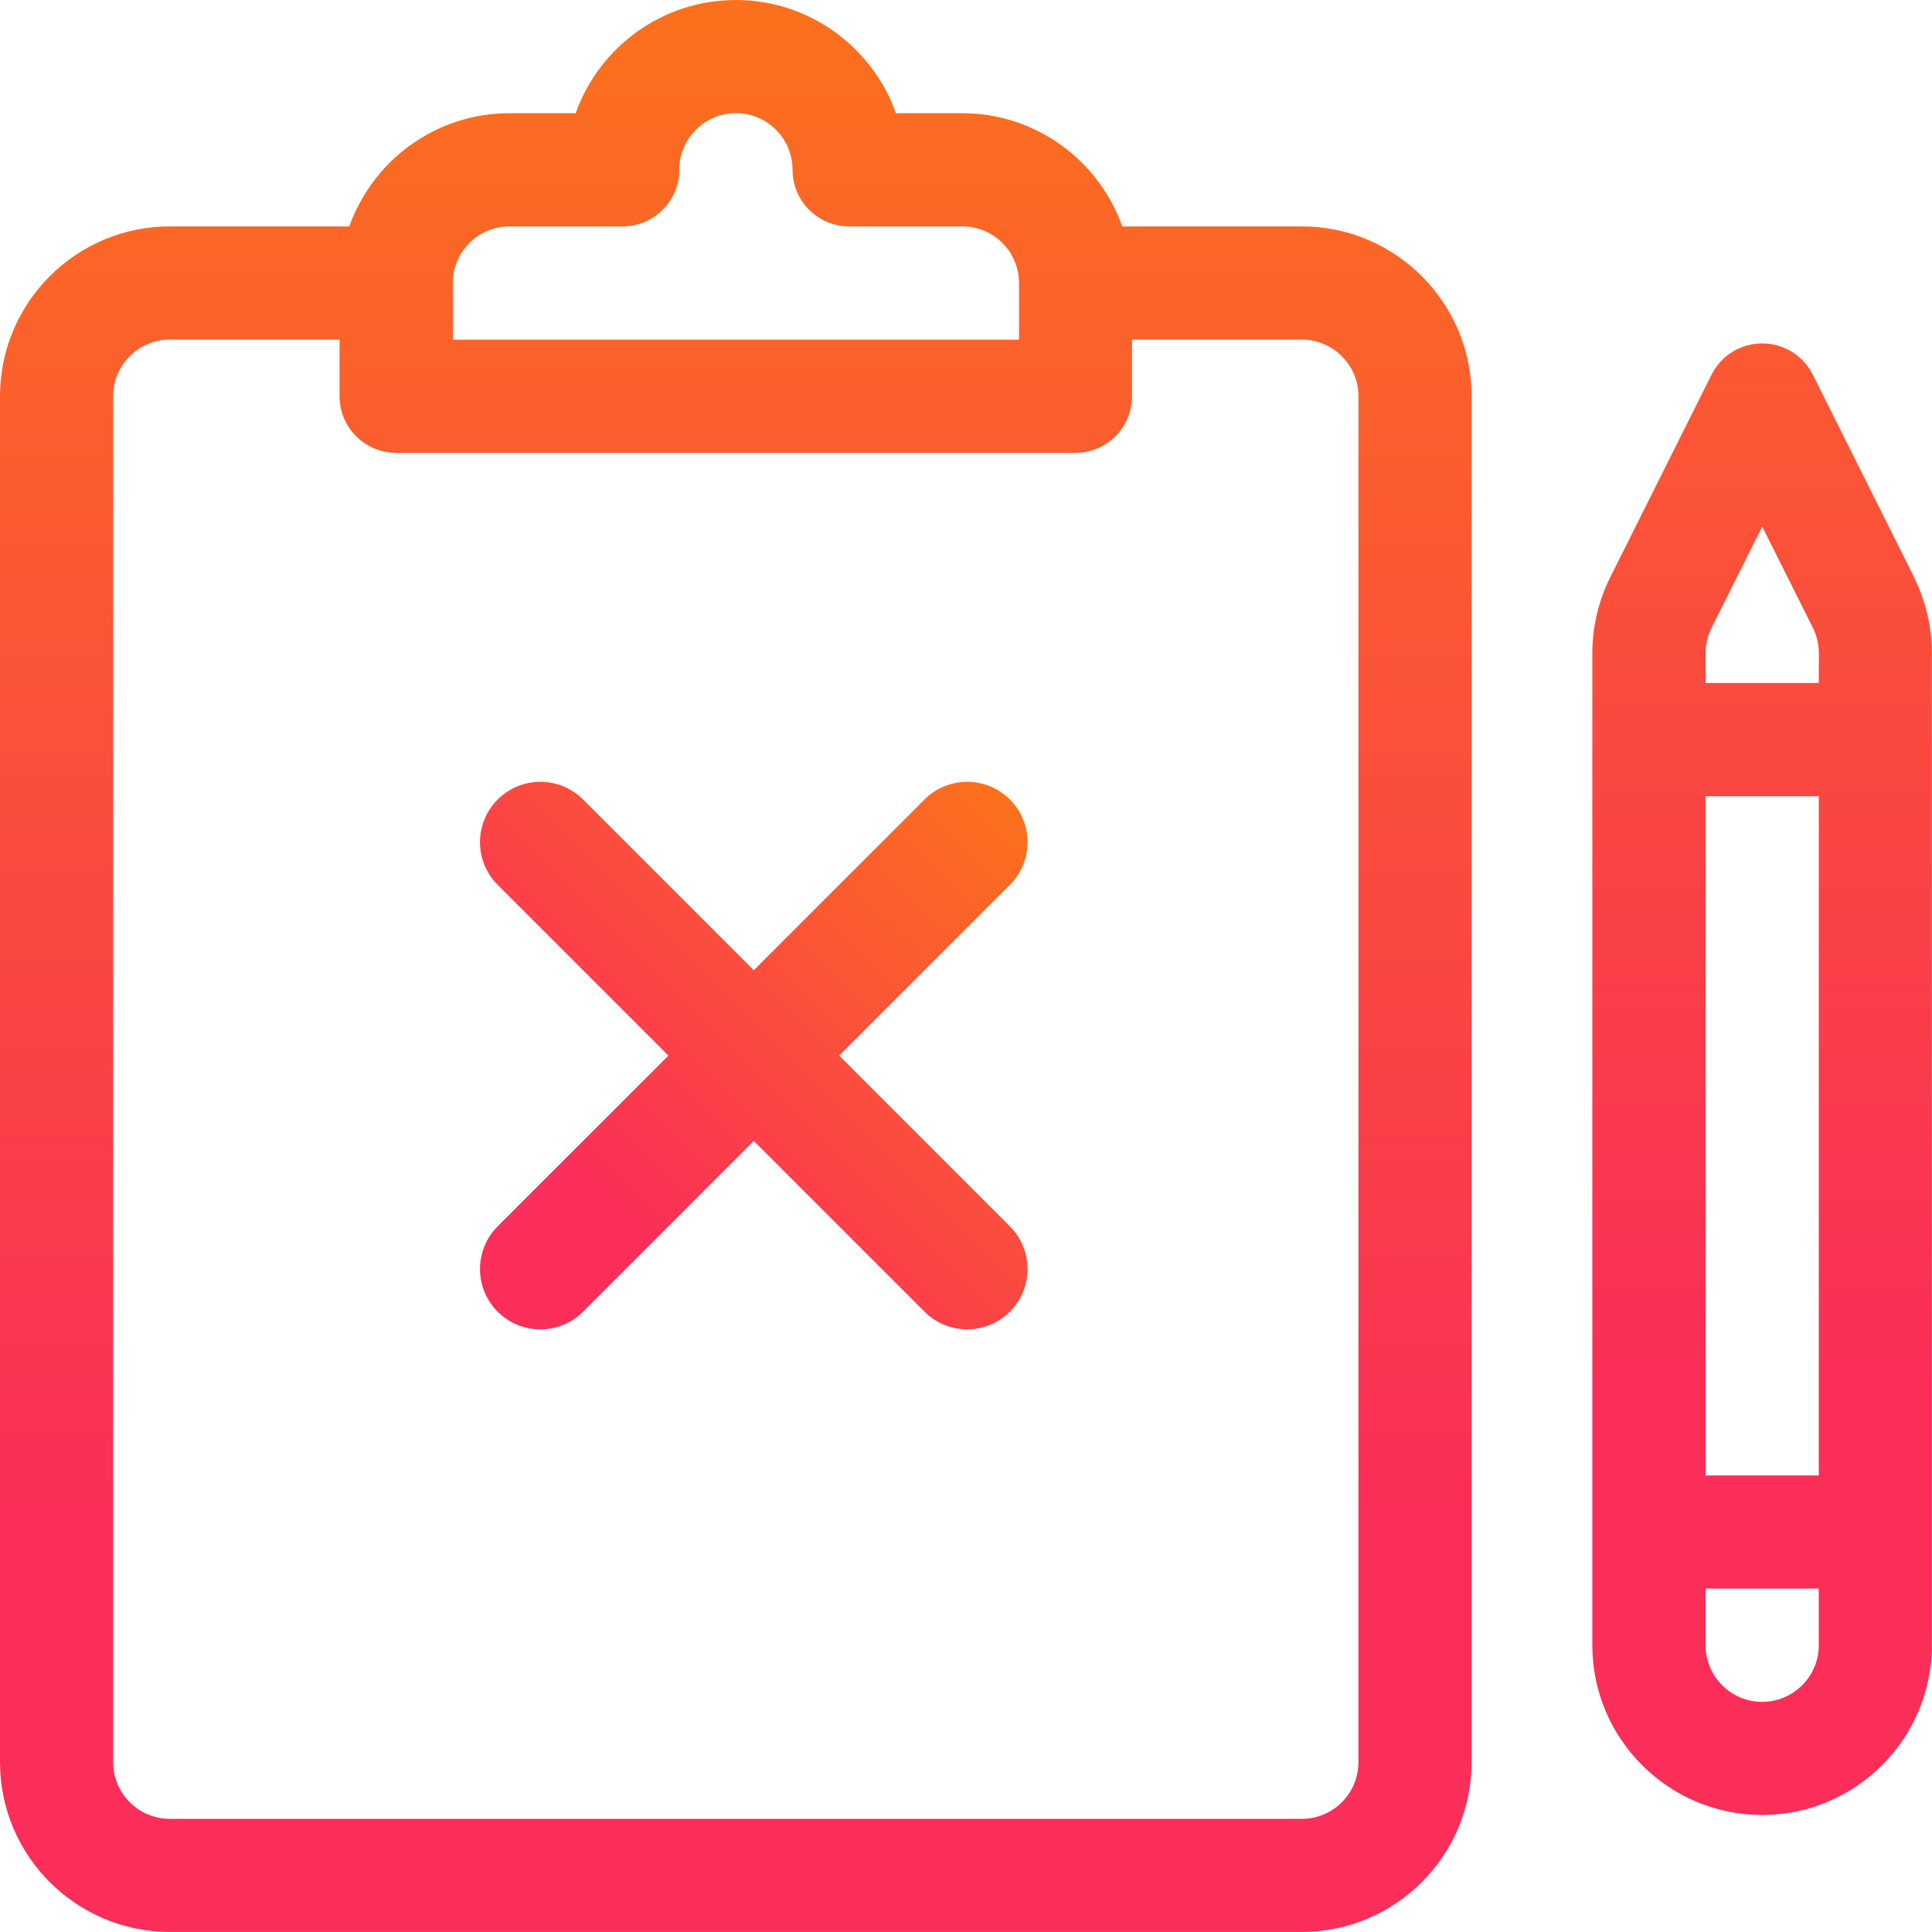
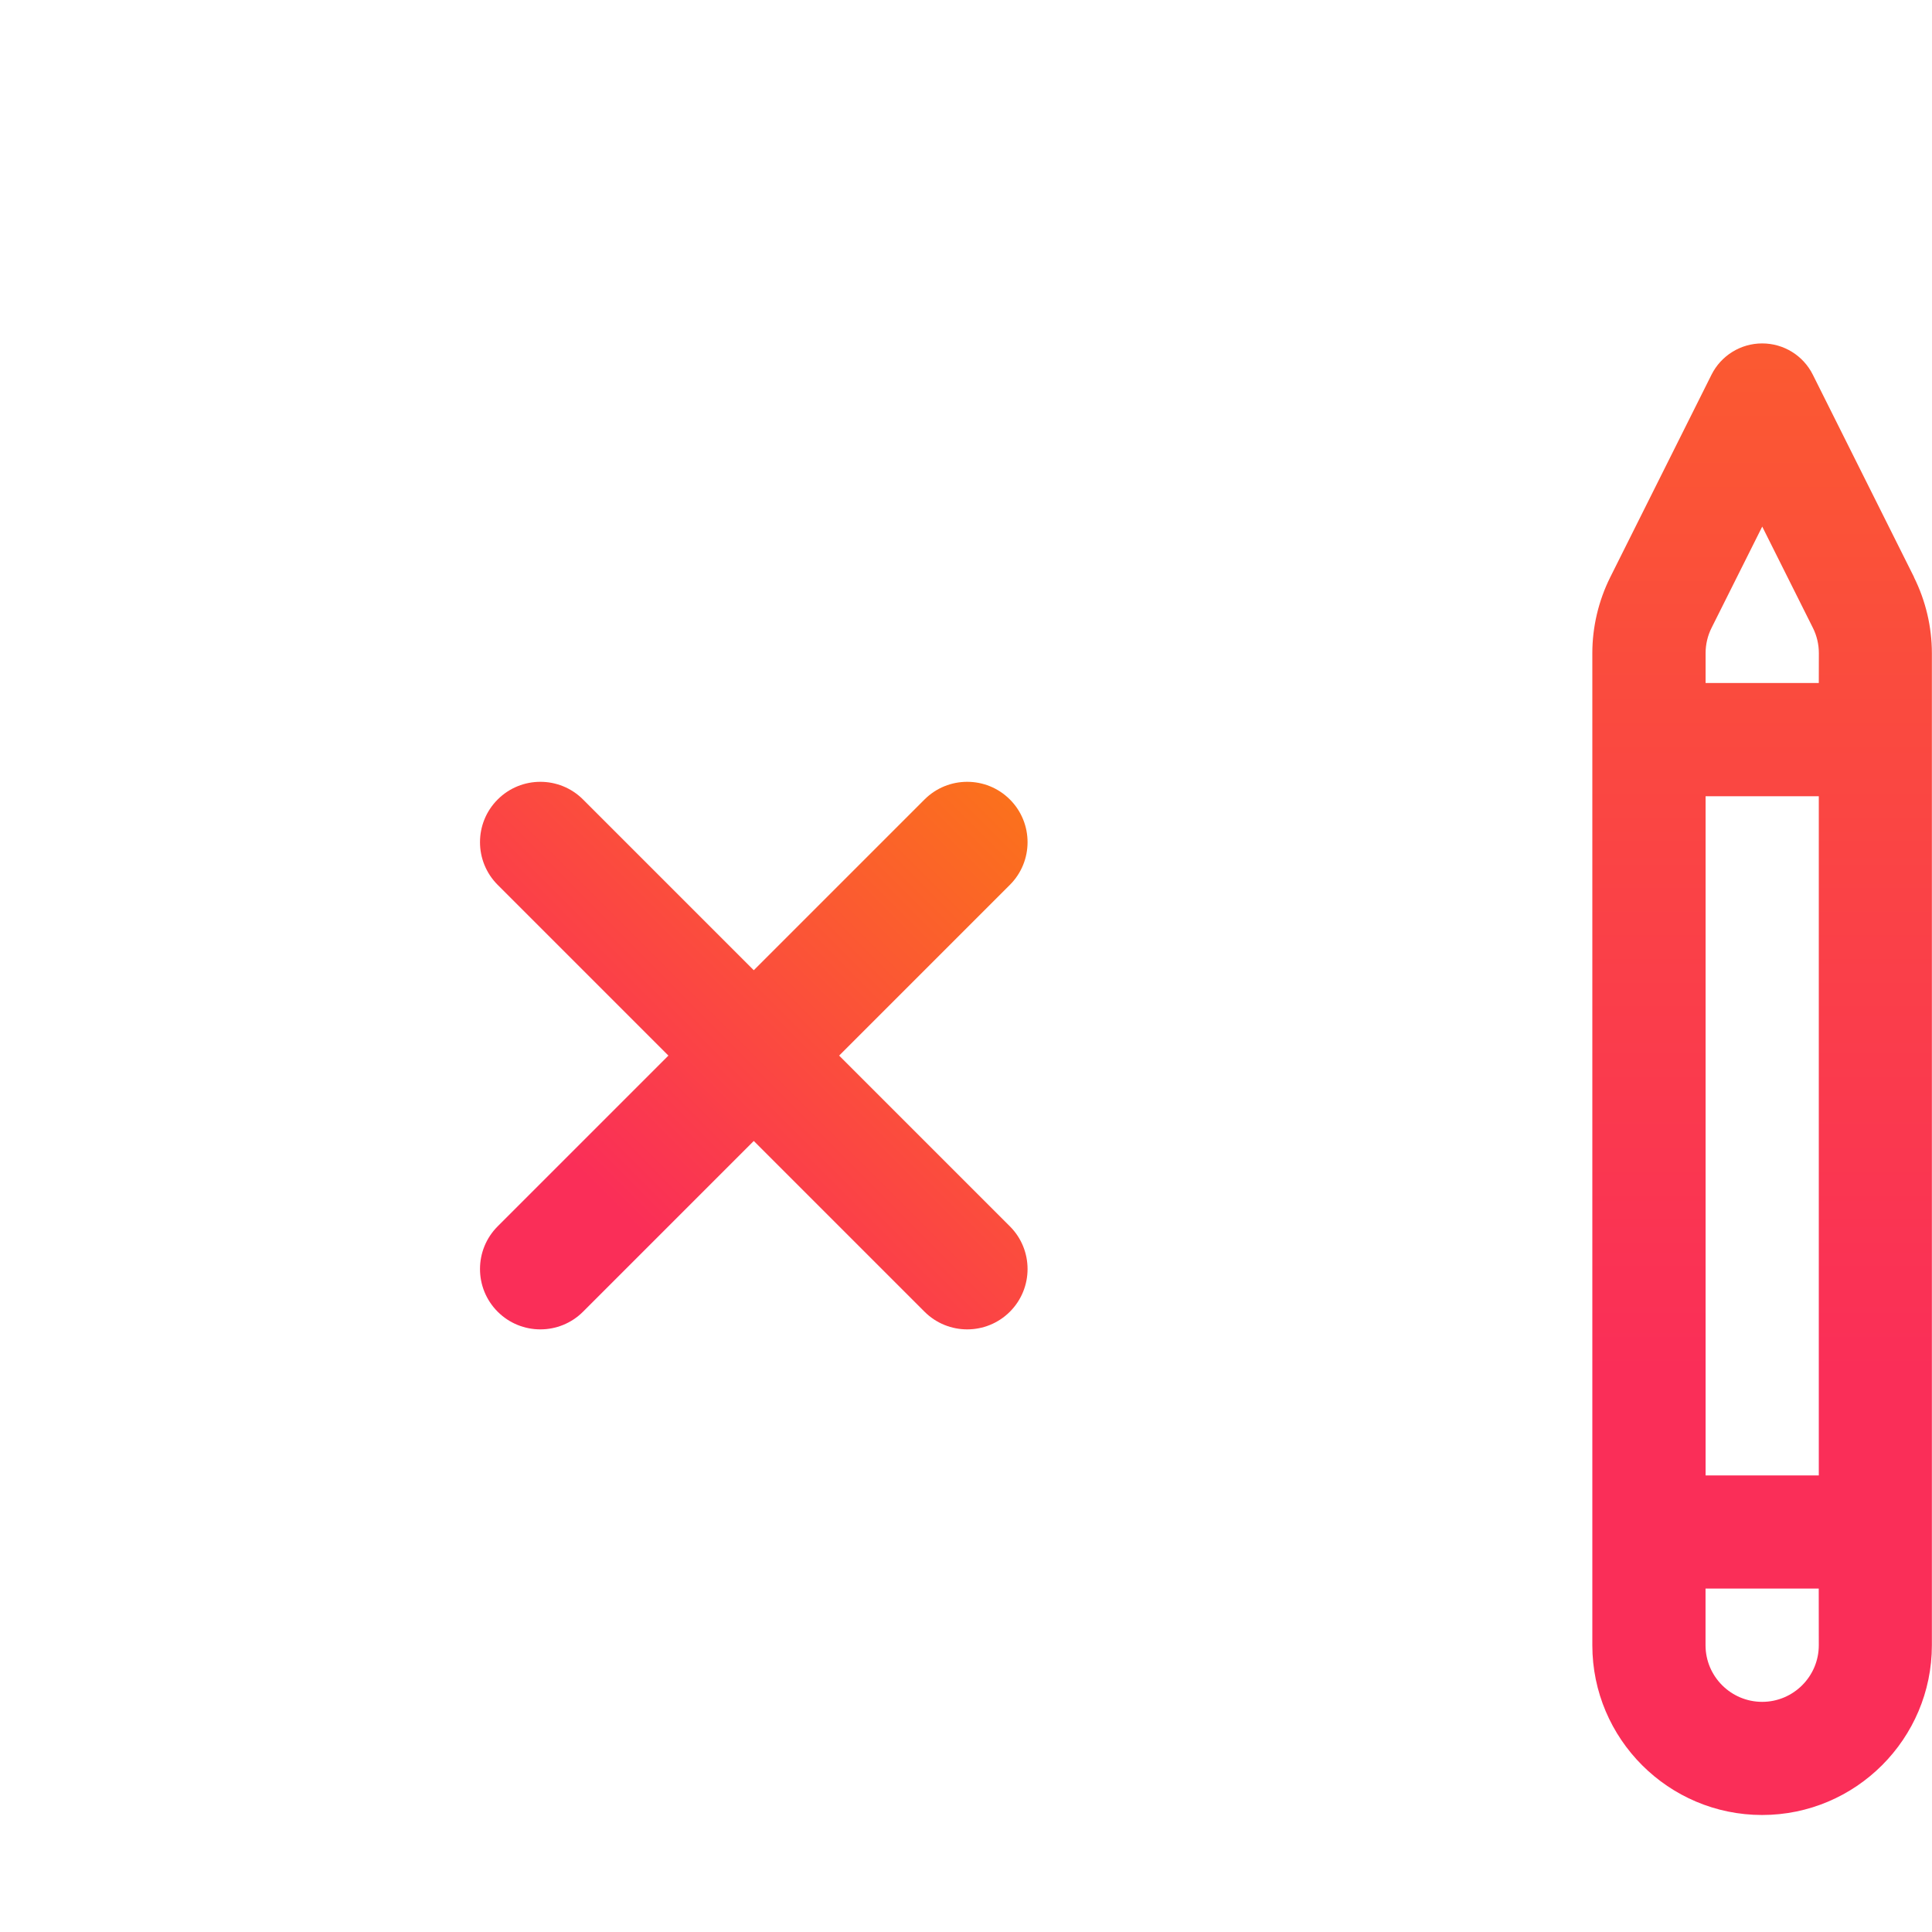
<svg xmlns="http://www.w3.org/2000/svg" height="32" viewBox="0 0 32 32" width="32">
  <linearGradient id="a" x1="50%" x2="50%" y1="0%" y2="78.125%">
    <stop offset="0" stop-color="#fb711c" />
    <stop offset="1" stop-color="#fa2e58" />
  </linearGradient>
  <linearGradient id="b" x1="50%" x2="50%" y1="0%" y2="78.125%">
    <stop offset="0" stop-color="#fb711c" />
    <stop offset=".499" stop-color="#fb503a" />
    <stop offset="1" stop-color="#fa2e58" />
  </linearGradient>
  <g fill="none" fill-rule="evenodd" transform="">
    <path d="m31.703 9.56-1.677-3.354c-.159-.318-.483-.518-.839-.518s-.68.201-.839.518l-1.677 3.354c-.194.389-.297.823-.297 1.258v16.432c0 1.551 1.262 2.812 2.812 2.812s2.812-1.262 2.812-2.812v-16.432c0-.434-.103-.869-.297-1.258zm-1.578 17.69c0 .517-.421.938-.938.938s-.938-.421-.938-.938v-.938h1.875zm0-2.812h-1.875v-11.25h1.875zm0-13.125h-1.875v-.495c0-.145.034-.29.099-.419l.839-1.677.839 1.677c.065.129.099.274.099.419z" fill="url(#a)" />
-     <path d="m21.562 3.75h-2.974c-.387-1.091-1.429-1.875-2.651-1.875h-1.098c-.387-1.091-1.43-1.875-2.652-1.875s-2.265.784-2.652 1.875h-1.098c-1.222 0-2.264.784-2.651 1.875h-2.974c-1.551 0-2.812 1.262-2.812 2.812v22.625c0 1.551 1.262 2.812 2.812 2.812h18.75c1.551 0 2.812-1.262 2.812-2.812v-22.625c0-1.551-1.262-2.812-2.812-2.812zm-14.062.938c0-.517.421-.938.938-.938h1.875c.518 0 .938-.42.938-.938 0-.517.421-.938.938-.938s.938.421.938.938c0 .518.42.938.938.938h1.875c.517 0 .938.421.938.938v.938h-9.375zm15 24.5c0 .517-.421.938-.938.938h-18.75c-.517 0-.938-.421-.938-.938v-22.625c0-.517.421-.938.938-.938h2.812v.938c0 .518.42.938.938.938h11.25c.518 0 .938-.42.938-.938v-.938h2.812c.517 0 .938.421.938.938z" fill="url(#a)" />
    <path d="m7 5h4c.552 0 1 .448 1 1s-.448 1-1 1h-4v4c0 .552-.448 1-1 1s-1-.448-1-1v-4h-4c-.552 0-1-.448-1-1s.448-1 1-1h4v-4c0-.552.448-1 1-1s1 .448 1 1z" fill="url(#b)" transform="matrix(.707 .707 -.707 .707 12.485 9)" />
  </g>
</svg>